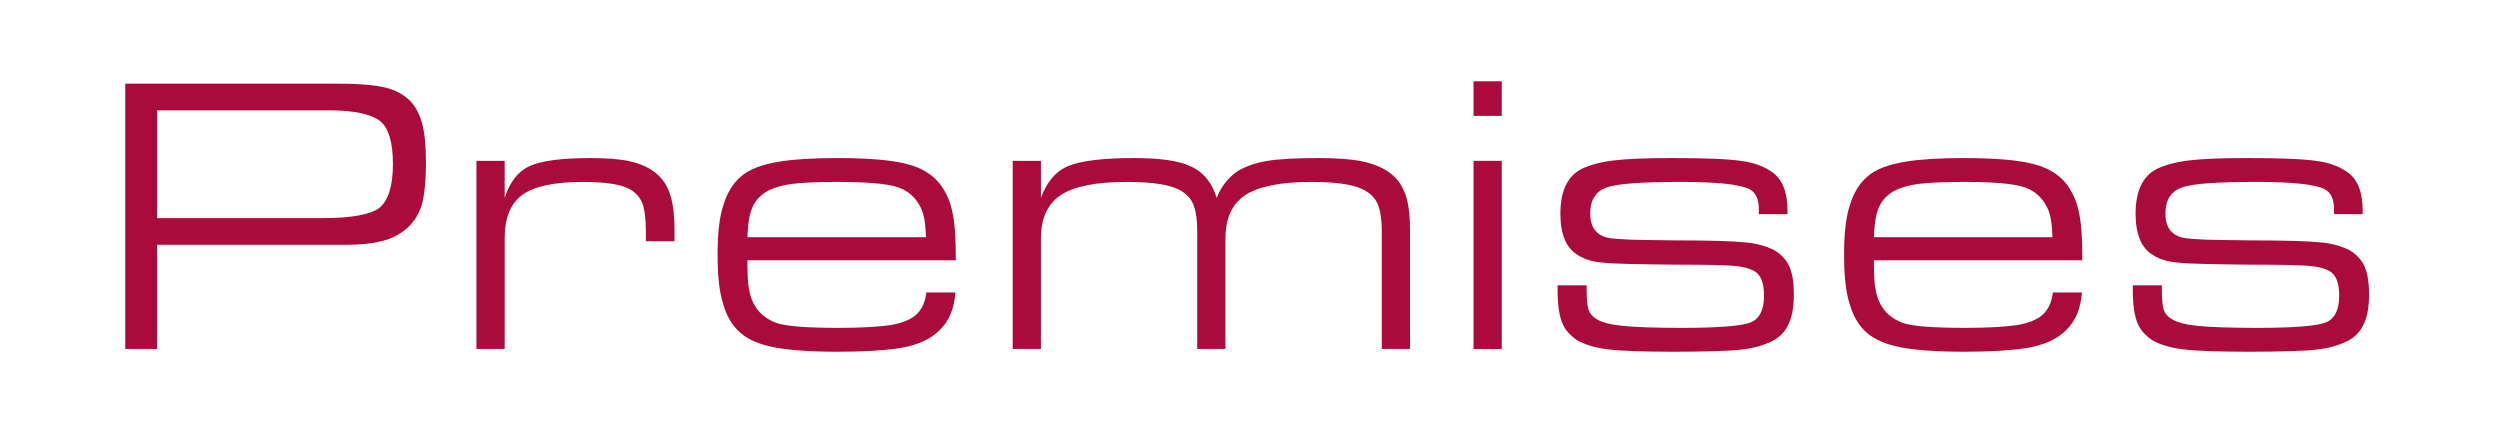
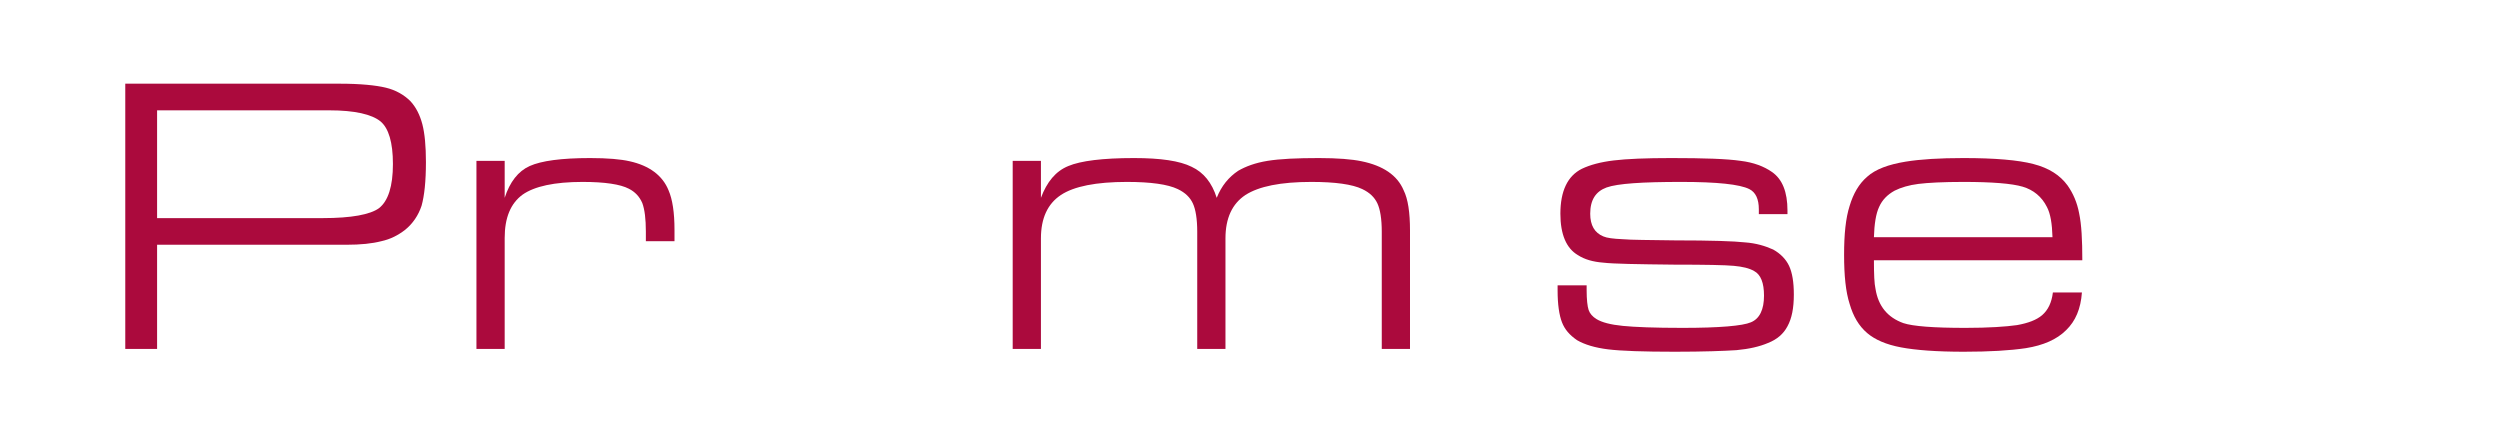
<svg xmlns="http://www.w3.org/2000/svg" width="100%" height="100%" viewBox="0 0 1260 220" version="1.1" xml:space="preserve" style="fill-rule:evenodd;clip-rule:evenodd;stroke-linejoin:round;stroke-miterlimit:2;">
  <g transform="matrix(1,0,0,1,-528.216,-666.221)">
    <g transform="matrix(200.442,0,0,200.442,572.712,842.094)">
      <path d="M0.093,-0L0.093,-0.667L0.632,-0.667C0.684,-0.667 0.723,-0.663 0.748,-0.657C0.773,-0.651 0.794,-0.639 0.81,-0.623C0.824,-0.608 0.834,-0.588 0.84,-0.565C0.846,-0.542 0.849,-0.51 0.849,-0.47C0.849,-0.421 0.845,-0.385 0.838,-0.36C0.83,-0.336 0.816,-0.315 0.796,-0.299C0.779,-0.286 0.76,-0.276 0.737,-0.271C0.714,-0.265 0.685,-0.262 0.649,-0.262L0.173,-0.262L0.173,-0L0.093,-0ZM0.173,-0.329L0.59,-0.329C0.662,-0.329 0.709,-0.338 0.731,-0.354C0.754,-0.372 0.766,-0.409 0.766,-0.465C0.766,-0.52 0.755,-0.555 0.735,-0.572C0.713,-0.59 0.67,-0.6 0.606,-0.6L0.173,-0.6L0.173,-0.329Z" style="fill:rgb(171,10,61);fill-rule:nonzero;" />
    </g>
    <g transform="matrix(200.442,0,0,200.442,752.307,842.094)">
      <path d="M0.08,-0L0.08,-0.473L0.151,-0.473L0.151,-0.38C0.164,-0.42 0.185,-0.447 0.214,-0.46C0.243,-0.473 0.293,-0.48 0.366,-0.48C0.41,-0.48 0.443,-0.477 0.465,-0.472C0.515,-0.461 0.548,-0.436 0.563,-0.399C0.573,-0.376 0.578,-0.343 0.578,-0.299L0.578,-0.271L0.506,-0.271L0.506,-0.295C0.506,-0.327 0.503,-0.351 0.497,-0.367C0.49,-0.383 0.479,-0.395 0.463,-0.403C0.442,-0.414 0.403,-0.42 0.347,-0.42C0.276,-0.42 0.226,-0.409 0.196,-0.388C0.166,-0.366 0.151,-0.33 0.151,-0.279L0.151,-0L0.08,-0Z" style="fill:rgb(171,10,61);fill-rule:nonzero;" />
    </g>
    <g transform="matrix(200.442,0,0,200.442,876.457,842.094)">
-       <path d="M0.142,-0.223C0.142,-0.188 0.143,-0.164 0.146,-0.151C0.153,-0.107 0.177,-0.079 0.216,-0.065C0.24,-0.057 0.292,-0.053 0.372,-0.053C0.431,-0.053 0.474,-0.056 0.502,-0.06C0.53,-0.065 0.551,-0.073 0.565,-0.085C0.58,-0.098 0.589,-0.117 0.592,-0.142L0.665,-0.142C0.662,-0.101 0.649,-0.07 0.625,-0.047C0.602,-0.024 0.568,-0.009 0.524,-0.002C0.484,0.004 0.432,0.007 0.368,0.007C0.3,0.007 0.247,0.003 0.21,-0.004C0.173,-0.011 0.145,-0.023 0.125,-0.04C0.104,-0.058 0.09,-0.082 0.081,-0.113C0.071,-0.144 0.067,-0.185 0.067,-0.237C0.067,-0.288 0.071,-0.329 0.081,-0.36C0.09,-0.39 0.104,-0.415 0.125,-0.433C0.146,-0.452 0.179,-0.464 0.222,-0.471C0.259,-0.477 0.307,-0.48 0.367,-0.48C0.446,-0.48 0.505,-0.475 0.543,-0.465C0.582,-0.455 0.61,-0.437 0.629,-0.411C0.643,-0.391 0.653,-0.368 0.658,-0.341C0.664,-0.313 0.666,-0.274 0.666,-0.223L0.142,-0.223ZM0.591,-0.281C0.59,-0.315 0.586,-0.34 0.577,-0.357C0.564,-0.383 0.543,-0.4 0.516,-0.408C0.489,-0.416 0.439,-0.42 0.367,-0.42C0.316,-0.42 0.278,-0.418 0.254,-0.415C0.23,-0.412 0.21,-0.406 0.194,-0.398C0.176,-0.388 0.163,-0.375 0.155,-0.357C0.147,-0.34 0.143,-0.314 0.142,-0.281L0.591,-0.281Z" style="fill:rgb(171,10,61);fill-rule:nonzero;" />
-     </g>
+       </g>
    <g transform="matrix(200.442,0,0,200.442,1022.58,842.094)">
      <path d="M0.08,-0L0.08,-0.473L0.151,-0.473L0.151,-0.38C0.166,-0.42 0.188,-0.447 0.22,-0.46C0.251,-0.473 0.306,-0.48 0.385,-0.48C0.452,-0.48 0.5,-0.473 0.53,-0.458C0.56,-0.444 0.581,-0.418 0.593,-0.38C0.605,-0.41 0.623,-0.432 0.647,-0.448C0.666,-0.459 0.69,-0.468 0.721,-0.473C0.752,-0.478 0.795,-0.48 0.85,-0.48C0.897,-0.48 0.933,-0.477 0.957,-0.472C1.011,-0.461 1.047,-0.437 1.063,-0.399C1.074,-0.377 1.079,-0.343 1.079,-0.298L1.079,-0L1.008,-0L1.008,-0.295C1.008,-0.327 1.004,-0.351 0.997,-0.366C0.99,-0.381 0.978,-0.393 0.959,-0.402C0.934,-0.414 0.891,-0.42 0.831,-0.42C0.754,-0.42 0.699,-0.409 0.665,-0.387C0.632,-0.365 0.615,-0.329 0.615,-0.278L0.615,-0L0.544,-0L0.544,-0.295C0.544,-0.327 0.54,-0.351 0.533,-0.366C0.526,-0.381 0.514,-0.393 0.495,-0.402C0.47,-0.414 0.427,-0.42 0.367,-0.42C0.29,-0.42 0.234,-0.409 0.201,-0.387C0.168,-0.365 0.151,-0.329 0.151,-0.278L0.151,-0L0.08,-0Z" style="fill:rgb(171,10,61);fill-rule:nonzero;" />
    </g>
    <g transform="matrix(200.442,0,0,200.442,1254.83,842.094)">
-       <path d="M0.08,-0L0.08,-0.473L0.151,-0.473L0.151,-0L0.08,-0ZM0.08,-0.586L0.08,-0.673L0.151,-0.673L0.151,-0.586L0.08,-0.586Z" style="fill:rgb(171,10,61);fill-rule:nonzero;" />
-     </g>
+       </g>
    <g transform="matrix(200.442,0,0,200.442,1301.22,842.094)">
      <path d="M0.566,-0.339L0.566,-0.351C0.566,-0.377 0.558,-0.394 0.542,-0.402C0.518,-0.414 0.461,-0.42 0.371,-0.42C0.273,-0.42 0.211,-0.416 0.183,-0.406C0.156,-0.396 0.142,-0.375 0.142,-0.34C0.142,-0.311 0.153,-0.292 0.175,-0.283C0.184,-0.279 0.2,-0.277 0.223,-0.276C0.245,-0.274 0.29,-0.274 0.356,-0.273C0.446,-0.273 0.504,-0.271 0.531,-0.268C0.559,-0.266 0.582,-0.259 0.602,-0.25C0.62,-0.24 0.634,-0.226 0.642,-0.209C0.65,-0.192 0.654,-0.168 0.654,-0.137C0.654,-0.103 0.649,-0.077 0.638,-0.057C0.628,-0.038 0.612,-0.024 0.589,-0.015C0.568,-0.006 0.542,-0 0.51,0.003C0.479,0.005 0.427,0.007 0.355,0.007C0.276,0.007 0.219,0.005 0.187,0.001C0.154,-0.003 0.128,-0.011 0.109,-0.022C0.09,-0.035 0.078,-0.049 0.071,-0.067C0.064,-0.085 0.06,-0.112 0.06,-0.147L0.06,-0.16L0.133,-0.16L0.133,-0.148C0.133,-0.124 0.135,-0.107 0.138,-0.098C0.141,-0.089 0.148,-0.081 0.158,-0.075C0.171,-0.067 0.193,-0.061 0.224,-0.058C0.254,-0.055 0.304,-0.053 0.374,-0.053C0.467,-0.053 0.525,-0.058 0.546,-0.067C0.568,-0.076 0.579,-0.099 0.579,-0.134C0.579,-0.166 0.571,-0.187 0.554,-0.196C0.542,-0.203 0.525,-0.207 0.503,-0.209C0.482,-0.211 0.432,-0.212 0.353,-0.212C0.26,-0.213 0.2,-0.214 0.175,-0.217C0.149,-0.219 0.128,-0.225 0.111,-0.236C0.082,-0.253 0.067,-0.288 0.067,-0.34C0.067,-0.397 0.085,-0.435 0.121,-0.453C0.142,-0.463 0.168,-0.47 0.201,-0.474C0.234,-0.478 0.282,-0.48 0.346,-0.48C0.428,-0.48 0.486,-0.478 0.52,-0.473C0.553,-0.469 0.579,-0.459 0.599,-0.445C0.625,-0.427 0.638,-0.395 0.638,-0.348L0.638,-0.339L0.566,-0.339Z" style="fill:rgb(171,10,61);fill-rule:nonzero;" />
    </g>
    <g transform="matrix(200.442,0,0,200.442,1444.21,842.094)">
      <path d="M0.142,-0.223C0.142,-0.188 0.143,-0.164 0.146,-0.151C0.153,-0.107 0.177,-0.079 0.216,-0.065C0.24,-0.057 0.292,-0.053 0.372,-0.053C0.431,-0.053 0.474,-0.056 0.502,-0.06C0.53,-0.065 0.551,-0.073 0.565,-0.085C0.58,-0.098 0.589,-0.117 0.592,-0.142L0.665,-0.142C0.662,-0.101 0.649,-0.07 0.625,-0.047C0.602,-0.024 0.568,-0.009 0.524,-0.002C0.484,0.004 0.432,0.007 0.368,0.007C0.3,0.007 0.247,0.003 0.21,-0.004C0.173,-0.011 0.145,-0.023 0.125,-0.04C0.104,-0.058 0.09,-0.082 0.081,-0.113C0.071,-0.144 0.067,-0.185 0.067,-0.237C0.067,-0.288 0.071,-0.329 0.081,-0.36C0.09,-0.39 0.104,-0.415 0.125,-0.433C0.146,-0.452 0.179,-0.464 0.222,-0.471C0.259,-0.477 0.307,-0.48 0.367,-0.48C0.446,-0.48 0.505,-0.475 0.543,-0.465C0.582,-0.455 0.61,-0.437 0.629,-0.411C0.643,-0.391 0.653,-0.368 0.658,-0.341C0.664,-0.313 0.666,-0.274 0.666,-0.223L0.142,-0.223ZM0.591,-0.281C0.59,-0.315 0.586,-0.34 0.577,-0.357C0.564,-0.383 0.543,-0.4 0.516,-0.408C0.489,-0.416 0.439,-0.42 0.367,-0.42C0.316,-0.42 0.278,-0.418 0.254,-0.415C0.23,-0.412 0.21,-0.406 0.194,-0.398C0.176,-0.388 0.163,-0.375 0.155,-0.357C0.147,-0.34 0.143,-0.314 0.142,-0.281L0.591,-0.281Z" style="fill:rgb(171,10,61);fill-rule:nonzero;" />
    </g>
    <g transform="matrix(200.442,0,0,200.442,1591.12,842.094)">
-       <path d="M0.566,-0.339L0.566,-0.351C0.566,-0.377 0.558,-0.394 0.542,-0.402C0.518,-0.414 0.461,-0.42 0.371,-0.42C0.273,-0.42 0.211,-0.416 0.183,-0.406C0.156,-0.396 0.142,-0.375 0.142,-0.34C0.142,-0.311 0.153,-0.292 0.175,-0.283C0.184,-0.279 0.2,-0.277 0.223,-0.276C0.245,-0.274 0.29,-0.274 0.356,-0.273C0.446,-0.273 0.504,-0.271 0.531,-0.268C0.559,-0.266 0.582,-0.259 0.602,-0.25C0.62,-0.24 0.634,-0.226 0.642,-0.209C0.65,-0.192 0.654,-0.168 0.654,-0.137C0.654,-0.103 0.649,-0.077 0.638,-0.057C0.628,-0.038 0.612,-0.024 0.589,-0.015C0.568,-0.006 0.542,-0 0.51,0.003C0.479,0.005 0.427,0.007 0.355,0.007C0.276,0.007 0.219,0.005 0.187,0.001C0.154,-0.003 0.128,-0.011 0.109,-0.022C0.09,-0.035 0.078,-0.049 0.071,-0.067C0.064,-0.085 0.06,-0.112 0.06,-0.147L0.06,-0.16L0.133,-0.16L0.133,-0.148C0.133,-0.124 0.135,-0.107 0.138,-0.098C0.141,-0.089 0.148,-0.081 0.158,-0.075C0.171,-0.067 0.193,-0.061 0.224,-0.058C0.254,-0.055 0.304,-0.053 0.374,-0.053C0.467,-0.053 0.525,-0.058 0.546,-0.067C0.568,-0.076 0.579,-0.099 0.579,-0.134C0.579,-0.166 0.571,-0.187 0.554,-0.196C0.542,-0.203 0.525,-0.207 0.503,-0.209C0.482,-0.211 0.432,-0.212 0.353,-0.212C0.26,-0.213 0.2,-0.214 0.175,-0.217C0.149,-0.219 0.128,-0.225 0.111,-0.236C0.082,-0.253 0.067,-0.288 0.067,-0.34C0.067,-0.397 0.085,-0.435 0.121,-0.453C0.142,-0.463 0.168,-0.47 0.201,-0.474C0.234,-0.478 0.282,-0.48 0.346,-0.48C0.428,-0.48 0.486,-0.478 0.52,-0.473C0.553,-0.469 0.579,-0.459 0.599,-0.445C0.625,-0.427 0.638,-0.395 0.638,-0.348L0.638,-0.339L0.566,-0.339Z" style="fill:rgb(171,10,61);fill-rule:nonzero;" />
-     </g>
+       </g>
  </g>
</svg>